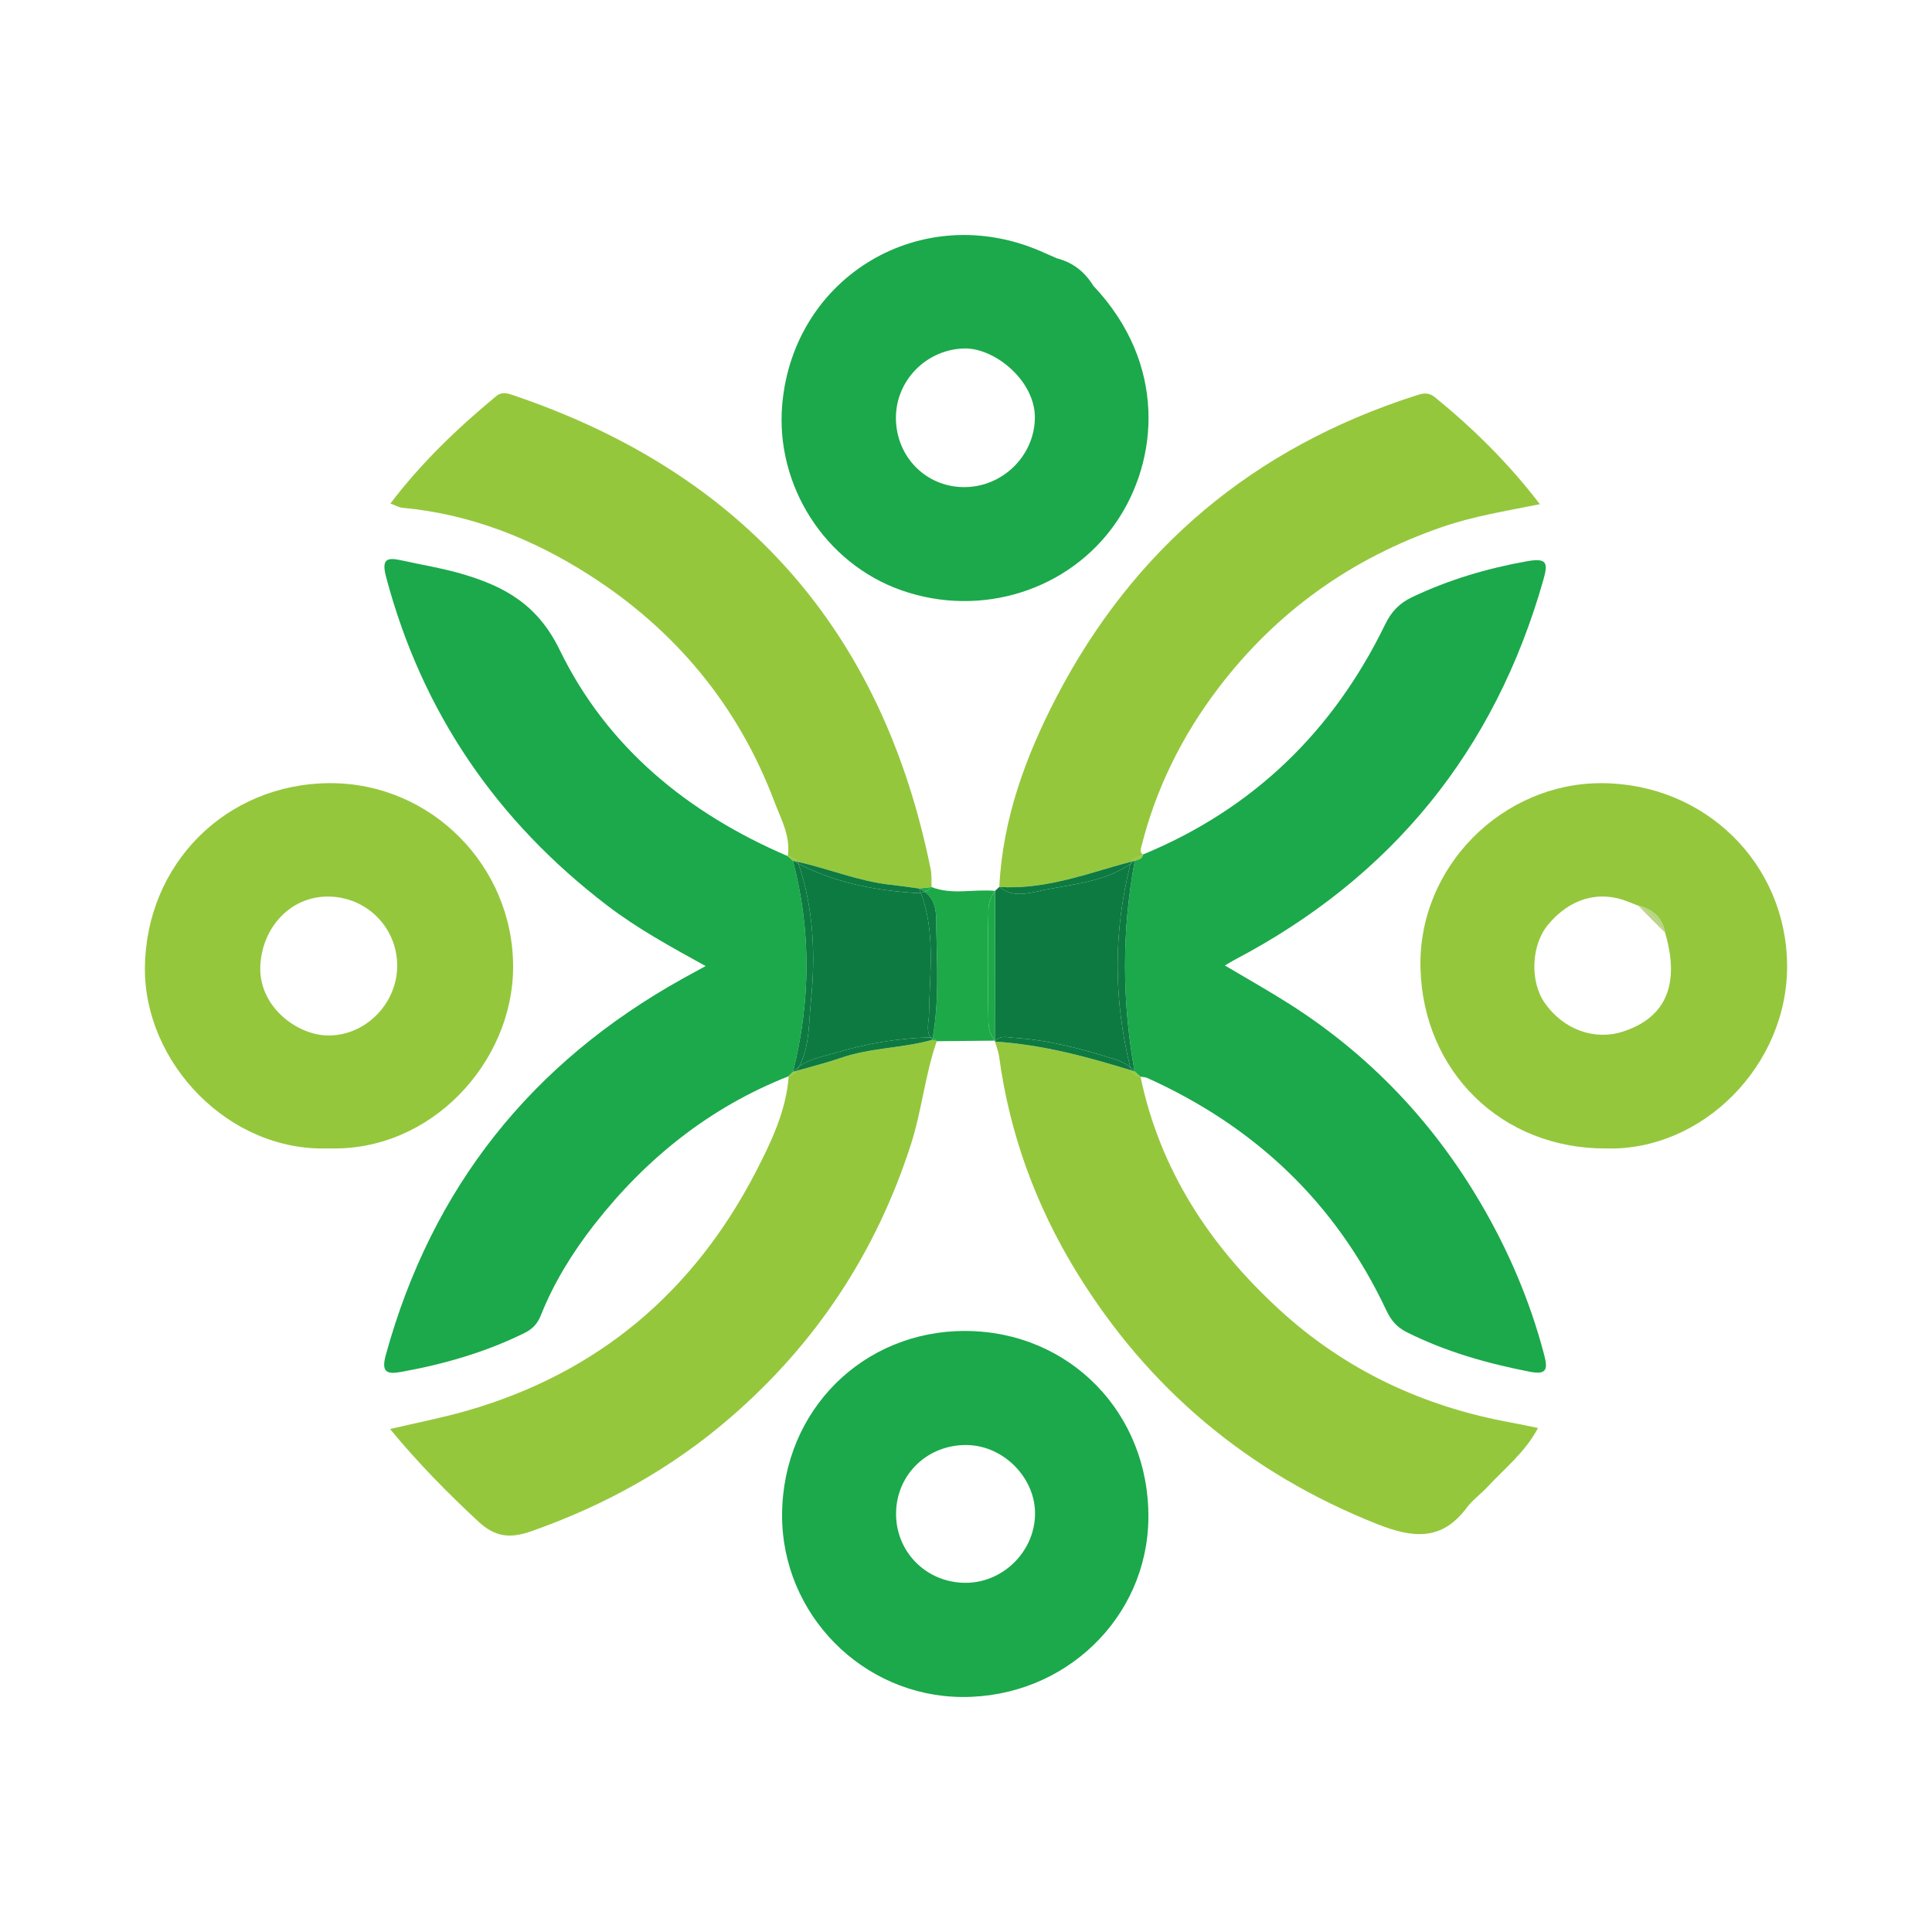
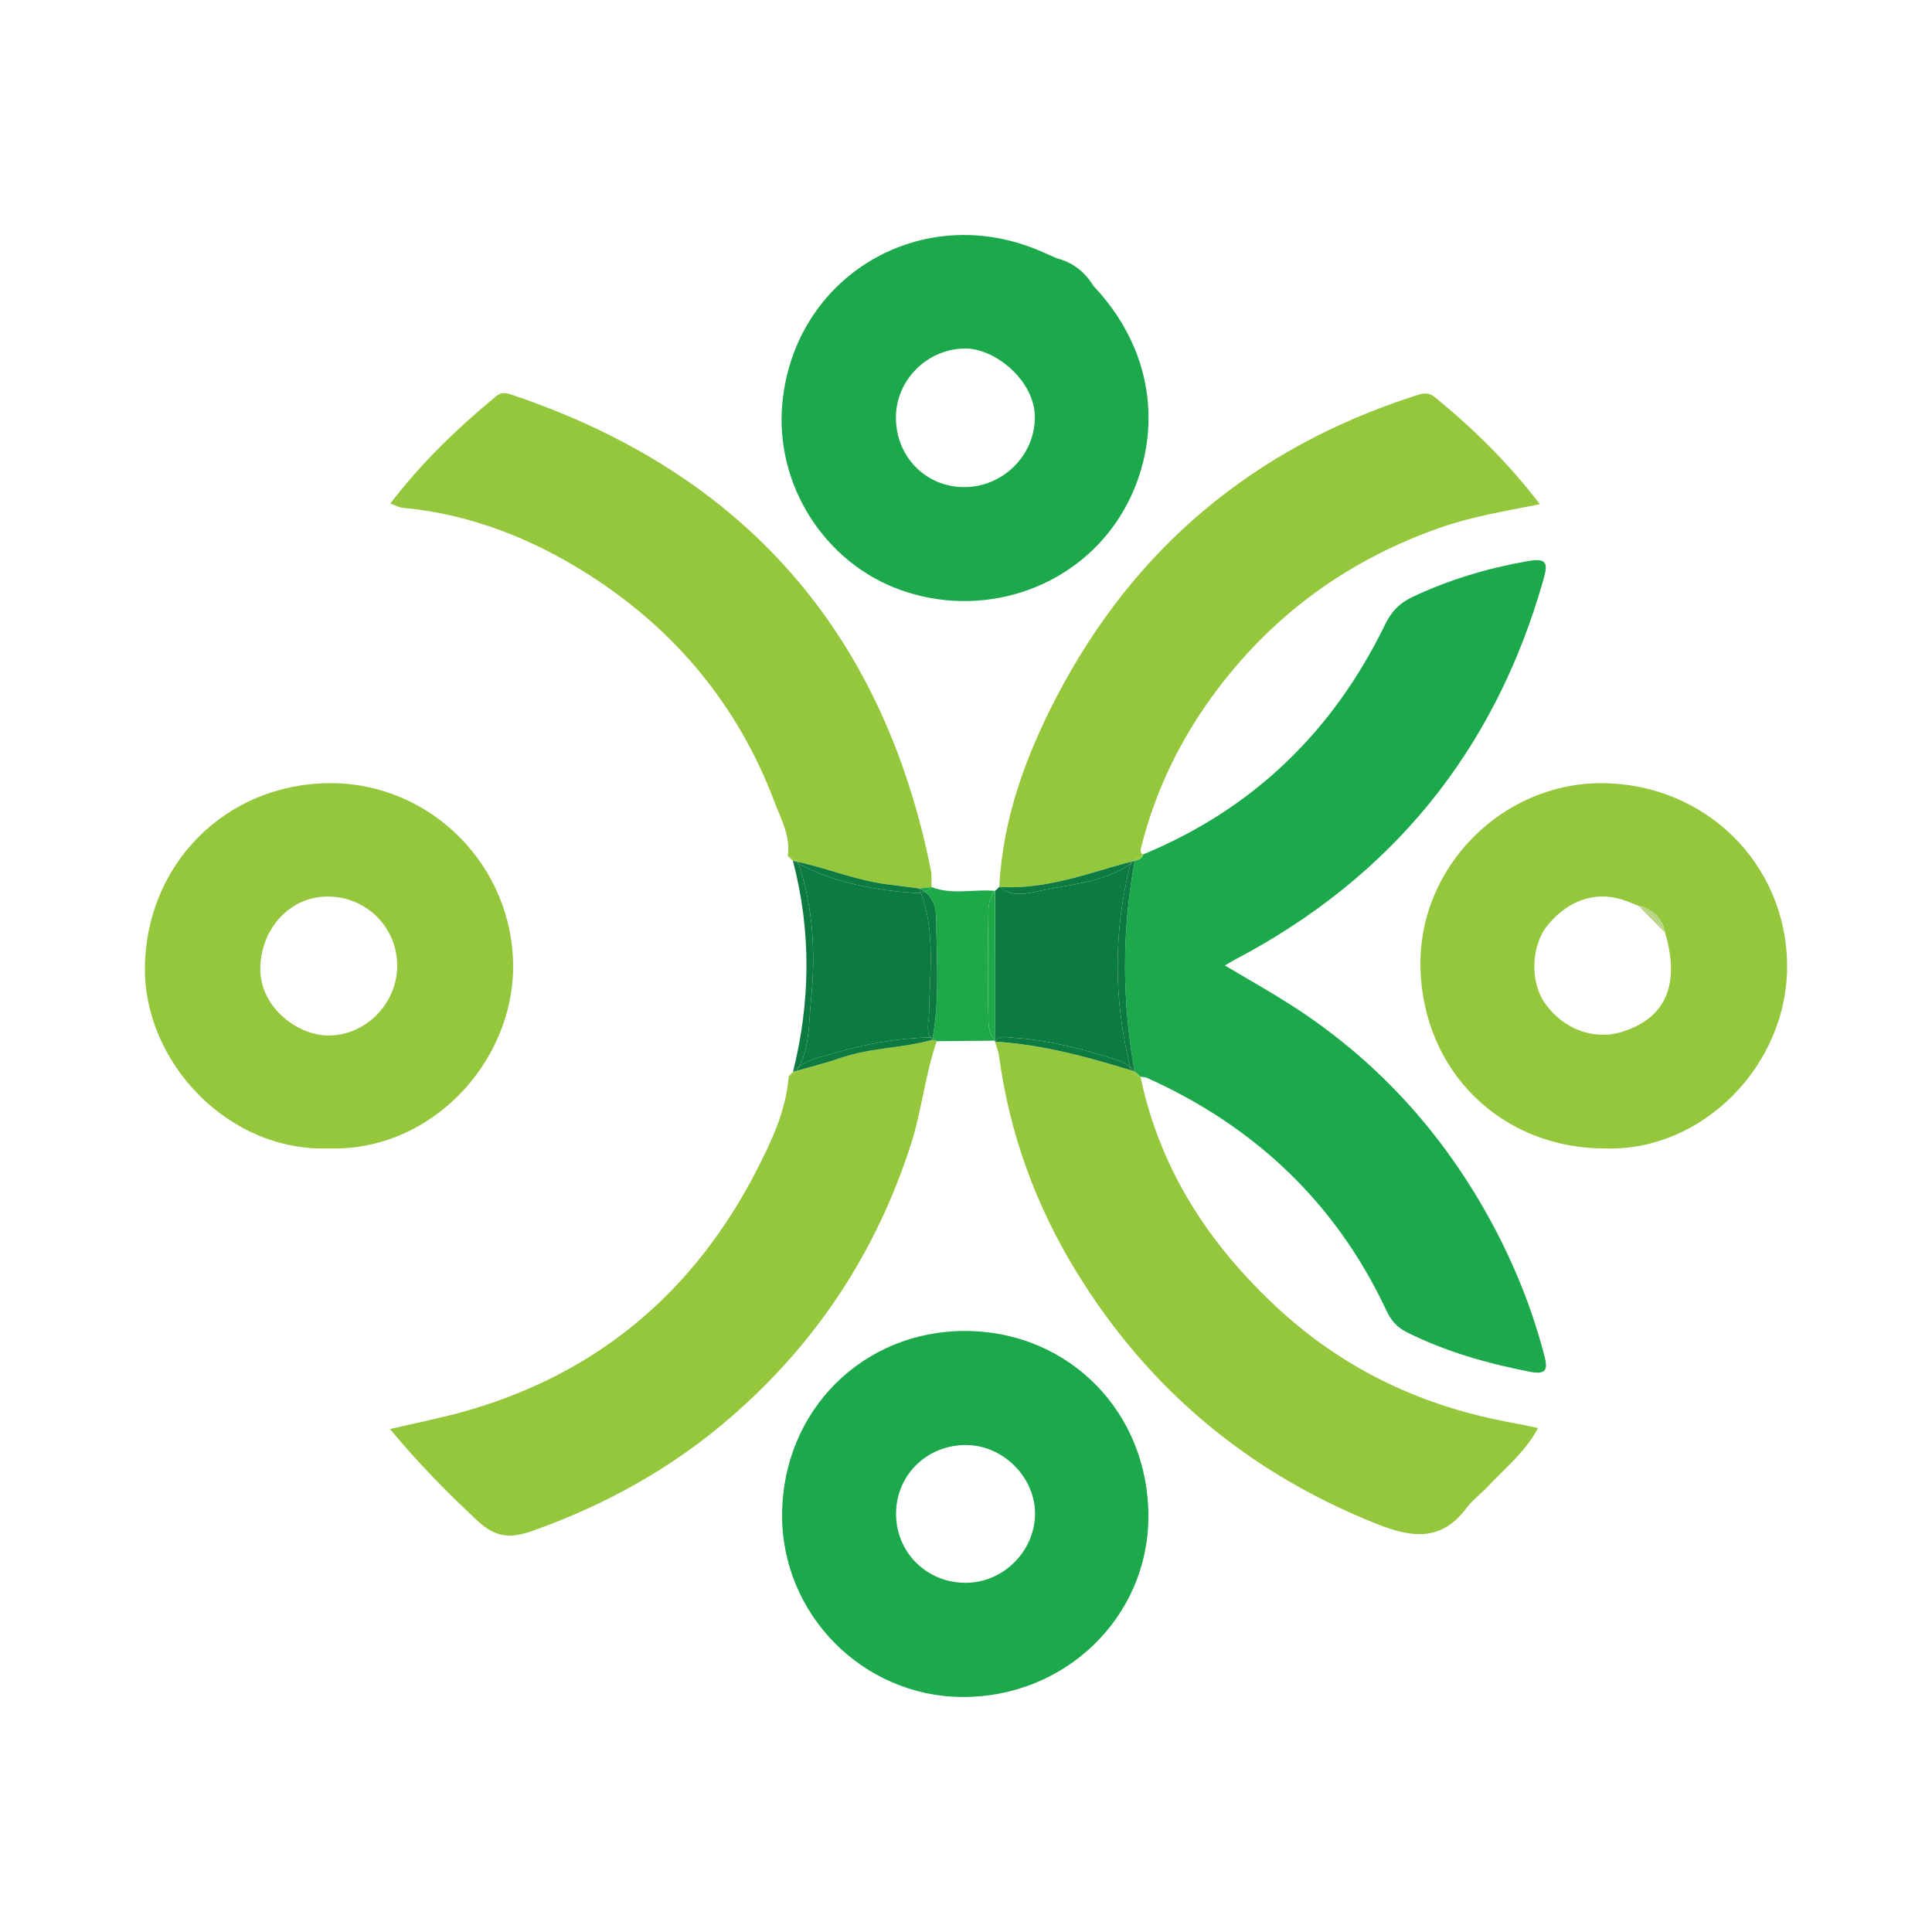
<svg xmlns="http://www.w3.org/2000/svg" version="1.1" id="Layer_1" x="0px" y="0px" width="200px" height="200px" viewBox="0 0 200 200" enable-background="new 0 0 200 200" xml:space="preserve">
  <g>
-     <path fill="#1BA94B" d="M82.092,110.958C82.092,110.958,82.092,110.958,82.092,110.958c1.818-7.286,1.902-14.571-0.013-21.855   c0,0,0,0,0,0c-0.175-0.159-0.351-0.317-0.527-0.476c0,0,0,0-0.001,0C71.236,84.21,62.847,77.378,57.941,67.285   c-2.287-4.705-5.705-6.573-10.062-7.857c-2.071-0.611-4.221-0.953-6.334-1.424c-1.541-0.343-2.059-0.094-1.576,1.727   c3.714,13.999,11.435,25.258,22.904,34.018c3.104,2.371,6.525,4.245,10.173,6.256c-0.984,0.54-1.659,0.906-2.331,1.279   c-15.683,8.705-26,21.631-30.774,38.97c-0.492,1.785,0.079,2.039,1.593,1.765c4.436-0.802,8.729-2.032,12.788-4.042   c0.832-0.412,1.333-0.98,1.663-1.81c1.369-3.436,3.335-6.592,5.575-9.451c5.334-6.81,11.942-12.107,20.086-15.307   C81.796,111.258,81.944,111.108,82.092,110.958C82.092,110.958,82.092,110.958,82.092,110.958z" />
    <path fill="#1BA94B" d="M153.25,124.505c-4.943-8.413-11.498-15.305-19.739-20.553c-2.153-1.371-4.384-2.621-6.717-4.007   c0.481-0.279,0.74-0.443,1.011-0.585c16.279-8.546,26.939-21.646,31.967-39.343c0.483-1.701,0.42-2.292-1.668-1.922   c-4.148,0.736-8.108,1.911-11.914,3.718c-1.344,0.638-2.154,1.499-2.811,2.849c-5.375,11.043-13.645,19.084-25.056,23.793   c-0.075,0.49-0.49,0.533-0.851,0.646c0,0,0,0,0,0c-1.354,7.268-1.328,14.538-0.02,21.808c0.203,0.184,0.406,0.367,0.61,0.55   c0.001,0,0.002,0,0.003,0.001c0.229,0.039,0.478,0.031,0.683,0.123c11.154,5.023,19.529,12.924,24.752,24.041   c0.489,1.04,1.08,1.759,2.12,2.281c4.047,2.029,8.338,3.237,12.759,4.1c1.826,0.357,1.841-0.356,1.459-1.805   C158.378,134.653,156.147,129.436,153.25,124.505z" />
    <path fill="#95C73D" d="M53.118,100.171c0.049-10.535-8.518-19.137-18.969-19.098c-10.773,0.041-19.043,8.387-19.148,19.094   c-0.096,9.807,8.648,19.098,19.026,18.716C44.654,119.228,53.072,109.949,53.118,100.171z M33.885,107.191   c-3.212-0.07-7.127-3.039-6.936-7.2c0.182-3.965,3.094-7.161,6.948-7.18c4.006-0.02,7.226,3.176,7.221,7.167   C41.112,103.94,37.771,107.276,33.885,107.191z" />
    <path fill="#1BA94B" d="M93.303,61.103c8.257,2.908,17.407,0.004,22.231-7.019c4.42-6.434,5.28-16.413-2.345-24.492   c-0.889-1.442-2.121-2.43-3.781-2.85c-0.565-0.248-1.128-0.5-1.695-0.745c-12.274-5.299-25.543,2.559-26.733,15.83   C80.228,50.236,85.395,58.319,93.303,61.103z M99.816,36.074c3.169-0.078,7.371,3.36,7.314,7.214   c-0.058,3.914-3.365,7.17-7.376,7.138c-3.935-0.031-7.004-3.171-7.009-7.171C92.741,39.376,95.906,36.17,99.816,36.074z" />
    <path fill="#1BA94B" d="M99.99,137.782c-10.656-0.055-18.96,8.227-19.028,18.981c-0.066,10.326,8.331,18.845,18.638,18.909   c10.603,0.066,19.189-8.184,19.281-18.528C118.977,146.287,110.734,137.838,99.99,137.782z M99.895,163.853   c-4.045-0.033-7.201-3.245-7.134-7.261c0.067-4.02,3.322-7.099,7.403-7.001c3.816,0.092,7.091,3.498,6.982,7.262   C107.034,160.716,103.753,163.884,99.895,163.853z" />
    <path fill="#95C73D" d="M165.839,81.073c-10.243-0.053-19.055,8.613-18.792,19.144c0.266,10.652,8.348,18.72,19.217,18.672   c9.953,0.28,18.812-8.599,18.736-18.969C184.922,89.373,176.484,81.127,165.839,81.073z M168.011,106.788   c-2.961,0.963-6.182-0.216-8.101-2.966c-1.554-2.227-1.405-5.972,0.321-8.07c2.25-2.734,5.284-3.622,8.276-2.424   c0.358,0.143,0.717,0.283,1.076,0.425c0,0,0,0,0,0c0,0,0,0,0,0c1.498,0.371,2.499,1.236,2.791,2.807   C173.934,101.895,172.465,105.34,168.011,106.788z" />
    <path fill="#95C73D" d="M96.52,107.643C96.52,107.643,96.52,107.643,96.52,107.643c-3.08,0.872-6.342,0.804-9.395,1.846   c-1.536,0.524-3.113,0.925-4.676,1.368c-0.215,0.25-0.497,0.415-0.801,0.551c-0.265,3.532-1.747,6.672-3.322,9.736   c-6.463,12.577-16.41,21.014-30.069,24.915c-2.544,0.727-5.151,1.231-7.881,1.874c2.92,3.54,5.944,6.598,9.113,9.55   c1.792,1.669,3.336,1.798,5.548,1.019c7.591-2.673,14.49-6.501,20.572-11.758c8.855-7.654,15.062-17.055,18.67-28.219   c1.142-3.533,1.48-7.239,2.69-10.738c0,0,0,0-0.001-0.001C96.82,107.739,96.67,107.691,96.52,107.643   C96.52,107.643,96.52,107.643,96.52,107.643z" />
    <path fill="#95C73D" d="M82.449,110.857c-0.119,0.034-0.238,0.066-0.357,0.1c0,0,0,0,0,0c-0.148,0.15-0.296,0.301-0.444,0.451   C81.952,111.272,82.234,111.108,82.449,110.857z" />
    <path fill="#95C73D" d="M92.168,91.587c0.997,0.109,1.99,0.258,2.985,0.389c0.427-0.048,0.855-0.095,1.282-0.143   c0,0,0,0,0.001-0.001c-0.027-0.617,0.028-1.251-0.092-1.849c-4.964-24.6-19.322-40.949-43.091-49.027   c-0.667-0.227-1.257-0.47-1.932,0.09c-3.984,3.304-7.702,6.859-10.906,11.075c0.52,0.191,0.872,0.409,1.241,0.443   c7.051,0.649,13.478,3.211,19.344,6.959c8.892,5.682,15.396,13.493,19.152,23.432c0.684,1.81,1.709,3.593,1.399,5.672c0,0,0,0,0,0   c0.379,0.138,0.769,0.257,1.036,0.591C85.8,89.929,88.868,91.227,92.168,91.587z" />
    <path fill="#95C73D" d="M82.078,89.103C82.078,89.103,82.078,89.103,82.078,89.103c0.171,0.034,0.339,0.077,0.509,0.115   c-0.267-0.334-0.657-0.453-1.036-0.591C81.727,88.786,81.903,88.944,82.078,89.103C82.078,89.103,82.078,89.103,82.078,89.103z" />
    <path fill="#95C73D" d="M117.104,110.804c-4.611-1.418-9.256-2.67-14.103-2.976c0,0,0,0,0,0c0.146,0.515,0.357,1.02,0.428,1.545   c1.075,7.998,3.812,15.452,7.996,22.278c7.437,12.13,17.818,20.83,31.12,26.114c3.71,1.474,6.706,1.788,9.305-1.705   c0.593-0.797,1.446-1.394,2.129-2.131c1.795-1.934,3.915-3.602,5.236-6.103c-1.019-0.208-1.846-0.394-2.679-0.543   c-9.157-1.644-17.28-5.435-24.147-11.755c-7.16-6.589-12.308-14.403-14.323-24.068c0,0-0.001-0.001-0.001-0.001   C117.622,111.411,117.323,111.163,117.104,110.804z" />
    <path fill="#95C73D" d="M117.452,110.91c-0.116-0.036-0.233-0.07-0.349-0.106c0.219,0.36,0.518,0.607,0.959,0.656   C117.858,111.277,117.655,111.093,117.452,110.91C117.452,110.909,117.452,110.91,117.452,110.91z" />
    <path fill="#95C73D" d="M115.25,89.71c0.627-0.185,1.26-0.35,1.892-0.52c0.284-0.399,0.829-0.43,1.182-0.734   c-0.347-0.207-0.247-0.505-0.172-0.806c1.516-6.052,4.244-11.532,8.01-16.47c6.012-7.882,13.746-13.389,23.138-16.629   c3.214-1.109,6.543-1.641,10.106-2.358c-3.271-4.278-6.887-7.823-10.842-11.055c-0.769-0.629-1.397-0.386-2.139-0.146   c-16.608,5.366-29.044,15.73-37.087,31.223c-3.184,6.133-5.547,12.582-5.89,19.602C107.554,92.077,111.393,90.847,115.25,89.71z" />
    <path fill="#95C73D" d="M117.142,89.19c0.11-0.03,0.221-0.059,0.331-0.089c0,0,0,0,0,0c0,0,0,0,0,0   c0.361-0.113,0.776-0.156,0.851-0.646C117.971,88.76,117.426,88.791,117.142,89.19z" />
    <path fill="#0D7A41" d="M104.914,107.432c3.648,0.221,7.146,1.161,10.608,2.262c0.548,0.174,1.046,0.422,1.478,0.777   c-1.731-7.012-1.756-14.028,0.03-21.046c-2.667,1.852-5.864,2.088-8.925,2.698c-1.545,0.308-3.18,0.898-4.656-0.307v0l0,0   c-0.149,0.137-0.298,0.274-0.448,0.412c-0.005,5.167-0.01,10.334-0.015,15.501c0,0,0,0,0,0c0,0,0.014,0.099,0.013,0.099   c0,0,0.001,0,0.001,0C103.517,107.115,104.251,107.392,104.914,107.432z" />
    <path fill="#0D7A41" d="M117,110.471c0.16,0.131,0.312,0.275,0.452,0.438l0,0c-1.308-7.27-1.334-14.54,0.02-21.808   c-0.146,0.114-0.294,0.22-0.443,0.323C115.244,96.443,115.269,103.459,117,110.471z" />
    <path fill="#0D7A41" d="M117.066,110.749c-0.023-0.093-0.043-0.185-0.066-0.278c-0.432-0.355-0.931-0.603-1.478-0.777   c-3.462-1.101-6.96-2.041-10.608-2.262c-0.663-0.04-1.397-0.318-1.913,0.395c4.847,0.305,9.492,1.558,14.103,2.976   C117.092,110.784,117.077,110.769,117.066,110.749z" />
    <path fill="#0D7A41" d="M117,110.471c0.023,0.093,0.043,0.185,0.066,0.278c0.011,0.02,0.026,0.035,0.037,0.055   c0.116,0.036,0.233,0.07,0.349,0.106c0,0,0,0,0,0l0,0C117.312,110.746,117.16,110.602,117,110.471z" />
    <path fill="#0D7A41" d="M108.105,92.123c3.06-0.61,6.258-0.846,8.925-2.698c0.005-0.021,0.01-0.043,0.015-0.064   c0.027-0.064,0.06-0.119,0.097-0.17c-0.632,0.17-1.265,0.335-1.892,0.52c-3.856,1.137-7.695,2.367-11.801,2.106v0   C104.925,93.02,106.56,92.431,108.105,92.123z" />
    <path fill="#0D7A41" d="M117.142,89.19c-0.036,0.051-0.07,0.106-0.097,0.17c-0.006,0.021-0.01,0.043-0.015,0.064   c0.149-0.103,0.297-0.209,0.443-0.323c0,0,0,0,0,0C117.362,89.131,117.252,89.16,117.142,89.19z" />
    <path fill="#1DA948" d="M102.322,105.785c-0.077-3.871-0.082-7.743,0.002-11.615c0.016-0.717,0.248-1.366,0.676-1.943   c-2.184-0.214-4.42,0.445-6.565-0.395c0,0-0.001,0-0.001,0c-0.195,0.248-0.437,0.391-0.702,0.481c1.378,1,1.165,2.692,1.2,4.137   c0.087,3.668,0.268,7.354-0.382,11c0.167,0.069,0.308,0.18,0.42,0.336c0.001,0,0.001,0,0.002,0c2.005-0.02,4.01-0.039,6.014-0.058   v0C102.529,107.162,102.337,106.498,102.322,105.785z" />
    <path fill="#1DA948" d="M96.551,107.45c-0.011,0.064-0.018,0.128-0.03,0.193c0,0,0,0,0,0c0.15,0.048,0.3,0.096,0.45,0.144   C96.859,107.63,96.718,107.519,96.551,107.45z" />
    <path fill="#1DA948" d="M95.733,92.314c0.265-0.09,0.507-0.233,0.702-0.481c-0.427,0.048-0.854,0.096-1.282,0.143   C95.375,92.076,95.564,92.191,95.733,92.314z" />
    <path fill="#1DA948" d="M103.001,92.228c-0.429,0.577-0.661,1.227-0.676,1.943c-0.085,3.871-0.08,7.743-0.002,11.615   c0.014,0.712,0.207,1.376,0.664,1.943v0c0,0,0,0,0,0C102.991,102.562,102.996,97.395,103.001,92.228z" />
    <path fill="#0D7A41" d="M82.658,89.411c1.565,4.639,1.78,9.426,1.288,14.239c-0.231,2.264-0.12,4.632-1.211,6.749   c1.106-0.801,2.478-1.031,3.752-1.412c3.199-0.956,6.481-1.519,9.834-1.599c-0.476-0.739-0.164-1.576-0.152-2.388   c0.062-4.22,0.698-8.488-0.848-12.584c-0.095,0.016-0.191,0.031-0.288,0.043C90.712,92.205,86.526,91.419,82.658,89.411z" />
    <path fill="#0D7A41" d="M83.946,103.649c0.492-4.812,0.277-9.6-1.288-14.239c-0.194-0.101-0.387-0.201-0.579-0.308   c1.915,7.284,1.832,14.569,0.013,21.855c0,0,0,0,0,0c0.2-0.218,0.418-0.396,0.643-0.559   C83.826,108.282,83.714,105.913,83.946,103.649z" />
    <path fill="#0D7A41" d="M86.487,108.986c-1.274,0.381-2.646,0.611-3.752,1.412c-0.046,0.089-0.09,0.178-0.14,0.266   c-0.043,0.072-0.094,0.133-0.146,0.193c1.563-0.443,3.141-0.844,4.676-1.368c3.054-1.042,6.315-0.975,9.395-1.846c0,0,0,0,0,0   c-0.079-0.084-0.144-0.169-0.199-0.256C92.969,107.467,89.687,108.03,86.487,108.986z" />
-     <path fill="#0D7A41" d="M82.735,110.398c-0.225,0.163-0.443,0.342-0.643,0.559c0.119-0.034,0.238-0.067,0.357-0.1   c0.052-0.06,0.103-0.121,0.146-0.193C82.645,110.576,82.689,110.487,82.735,110.398z" />
+     <path fill="#0D7A41" d="M82.735,110.398c-0.225,0.163-0.443,0.342-0.643,0.559c0.119-0.034,0.238-0.067,0.357-0.1   c0.052-0.06,0.103-0.121,0.146-0.193C82.645,110.576,82.689,110.487,82.735,110.398" />
    <path fill="#0D7A41" d="M82.658,89.411c3.869,2.008,8.054,2.794,12.376,3.047c0.097-0.012,0.193-0.026,0.288-0.043   c-0.055-0.147-0.107-0.294-0.168-0.44c-0.995-0.131-1.988-0.28-2.985-0.389c-3.3-0.361-6.368-1.658-9.581-2.37   c0.003,0.004,0.007,0.006,0.01,0.01C82.619,89.289,82.637,89.35,82.658,89.411z" />
    <path fill="#0D7A41" d="M82.598,89.228c-0.003-0.004-0.007-0.006-0.01-0.01c-0.17-0.038-0.338-0.081-0.509-0.115c0,0,0,0,0,0   c0.192,0.107,0.386,0.207,0.579,0.308C82.637,89.35,82.619,89.289,82.598,89.228z" />
    <path fill="#0D7A41" d="M96.169,104.999c-0.012,0.811-0.324,1.649,0.152,2.388c0.004,0,0.009,0,0.013-0.001   c0.077,0.013,0.148,0.036,0.216,0.064c0.65-3.646,0.469-7.332,0.382-11c-0.034-1.444,0.178-3.136-1.2-4.137   c-0.132,0.045-0.27,0.078-0.412,0.102C96.867,96.511,96.231,100.779,96.169,104.999z" />
    <path fill="#0D7A41" d="M96.321,107.387c0.056,0.087,0.12,0.172,0.199,0.256c0.012-0.064,0.019-0.128,0.03-0.193   c-0.068-0.028-0.139-0.051-0.216-0.064C96.33,107.387,96.325,107.387,96.321,107.387z" />
    <path fill="#0D7A41" d="M95.321,92.416c0.142-0.024,0.279-0.057,0.412-0.102c-0.169-0.123-0.358-0.237-0.579-0.338   C95.215,92.122,95.266,92.269,95.321,92.416z" />
    <path fill="#B7D484" d="M172.374,96.561c-0.292-1.571-1.293-2.435-2.791-2.807c0,0,0,0,0,0   C170.733,94.471,171.68,95.39,172.374,96.561z" />
    <path fill="#B7D484" d="M169.583,93.754c0.93,0.935,1.86,1.871,2.79,2.806C171.68,95.39,170.733,94.471,169.583,93.754z" />
  </g>
</svg>